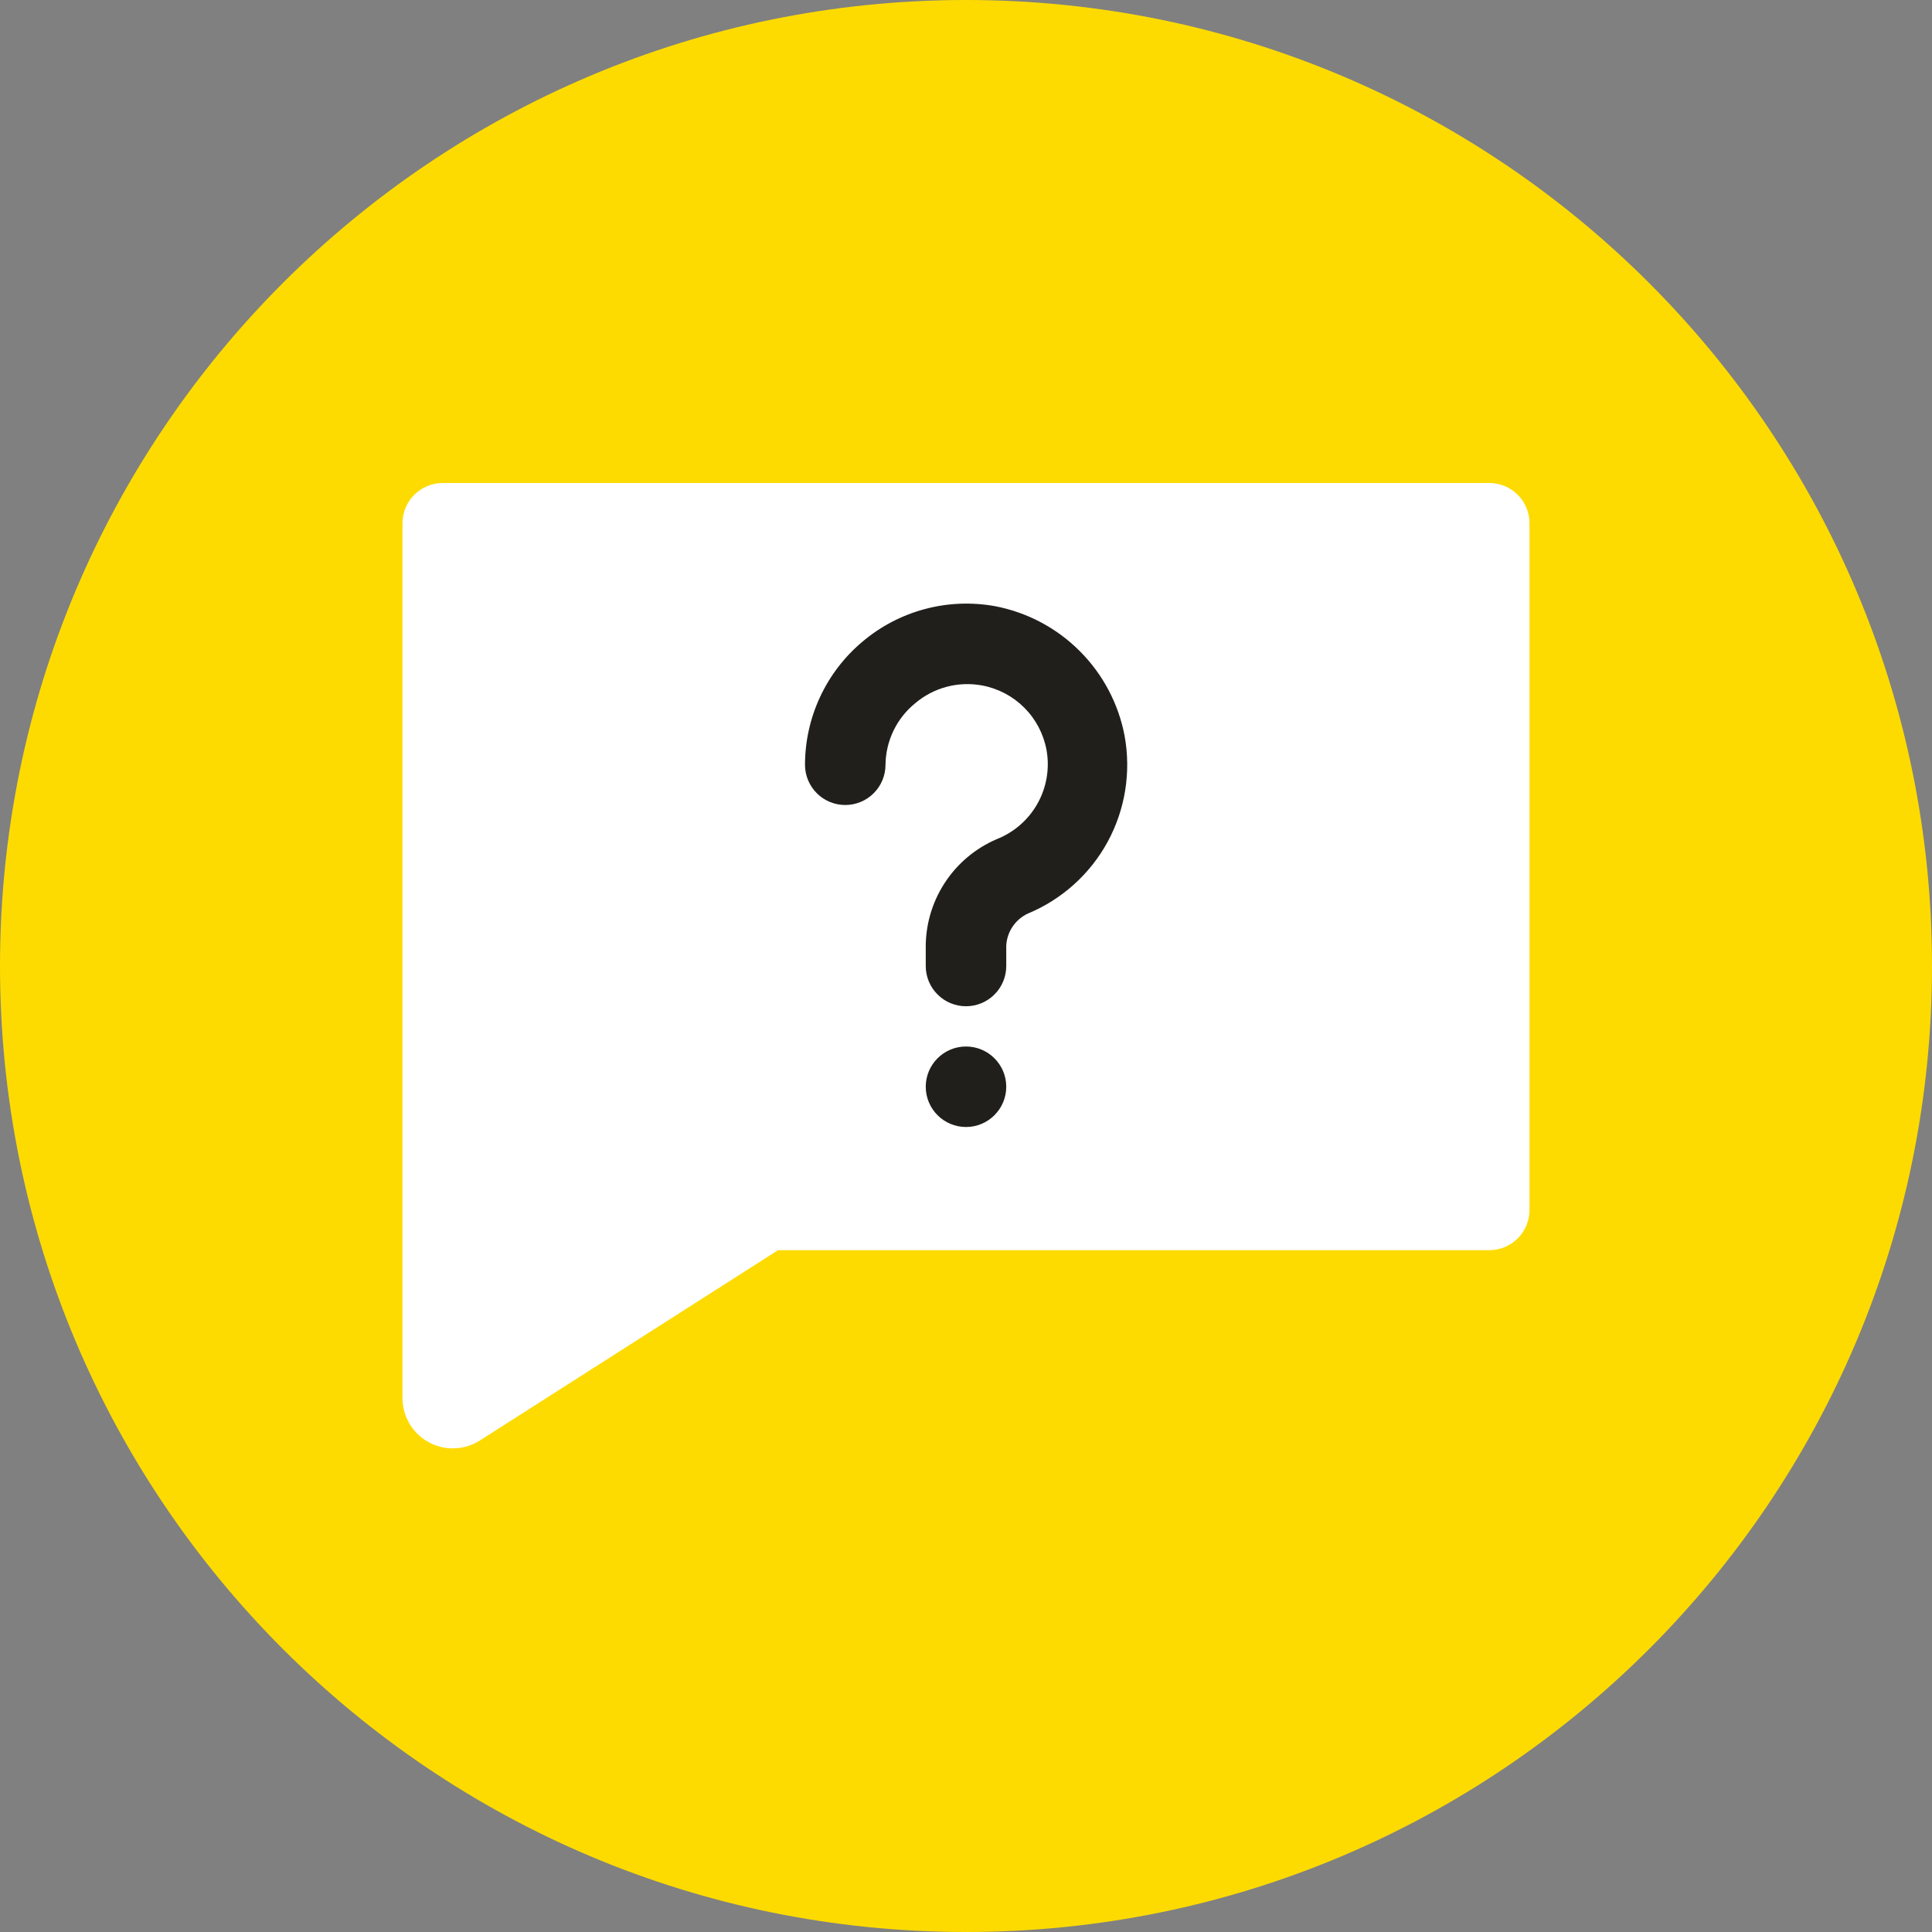
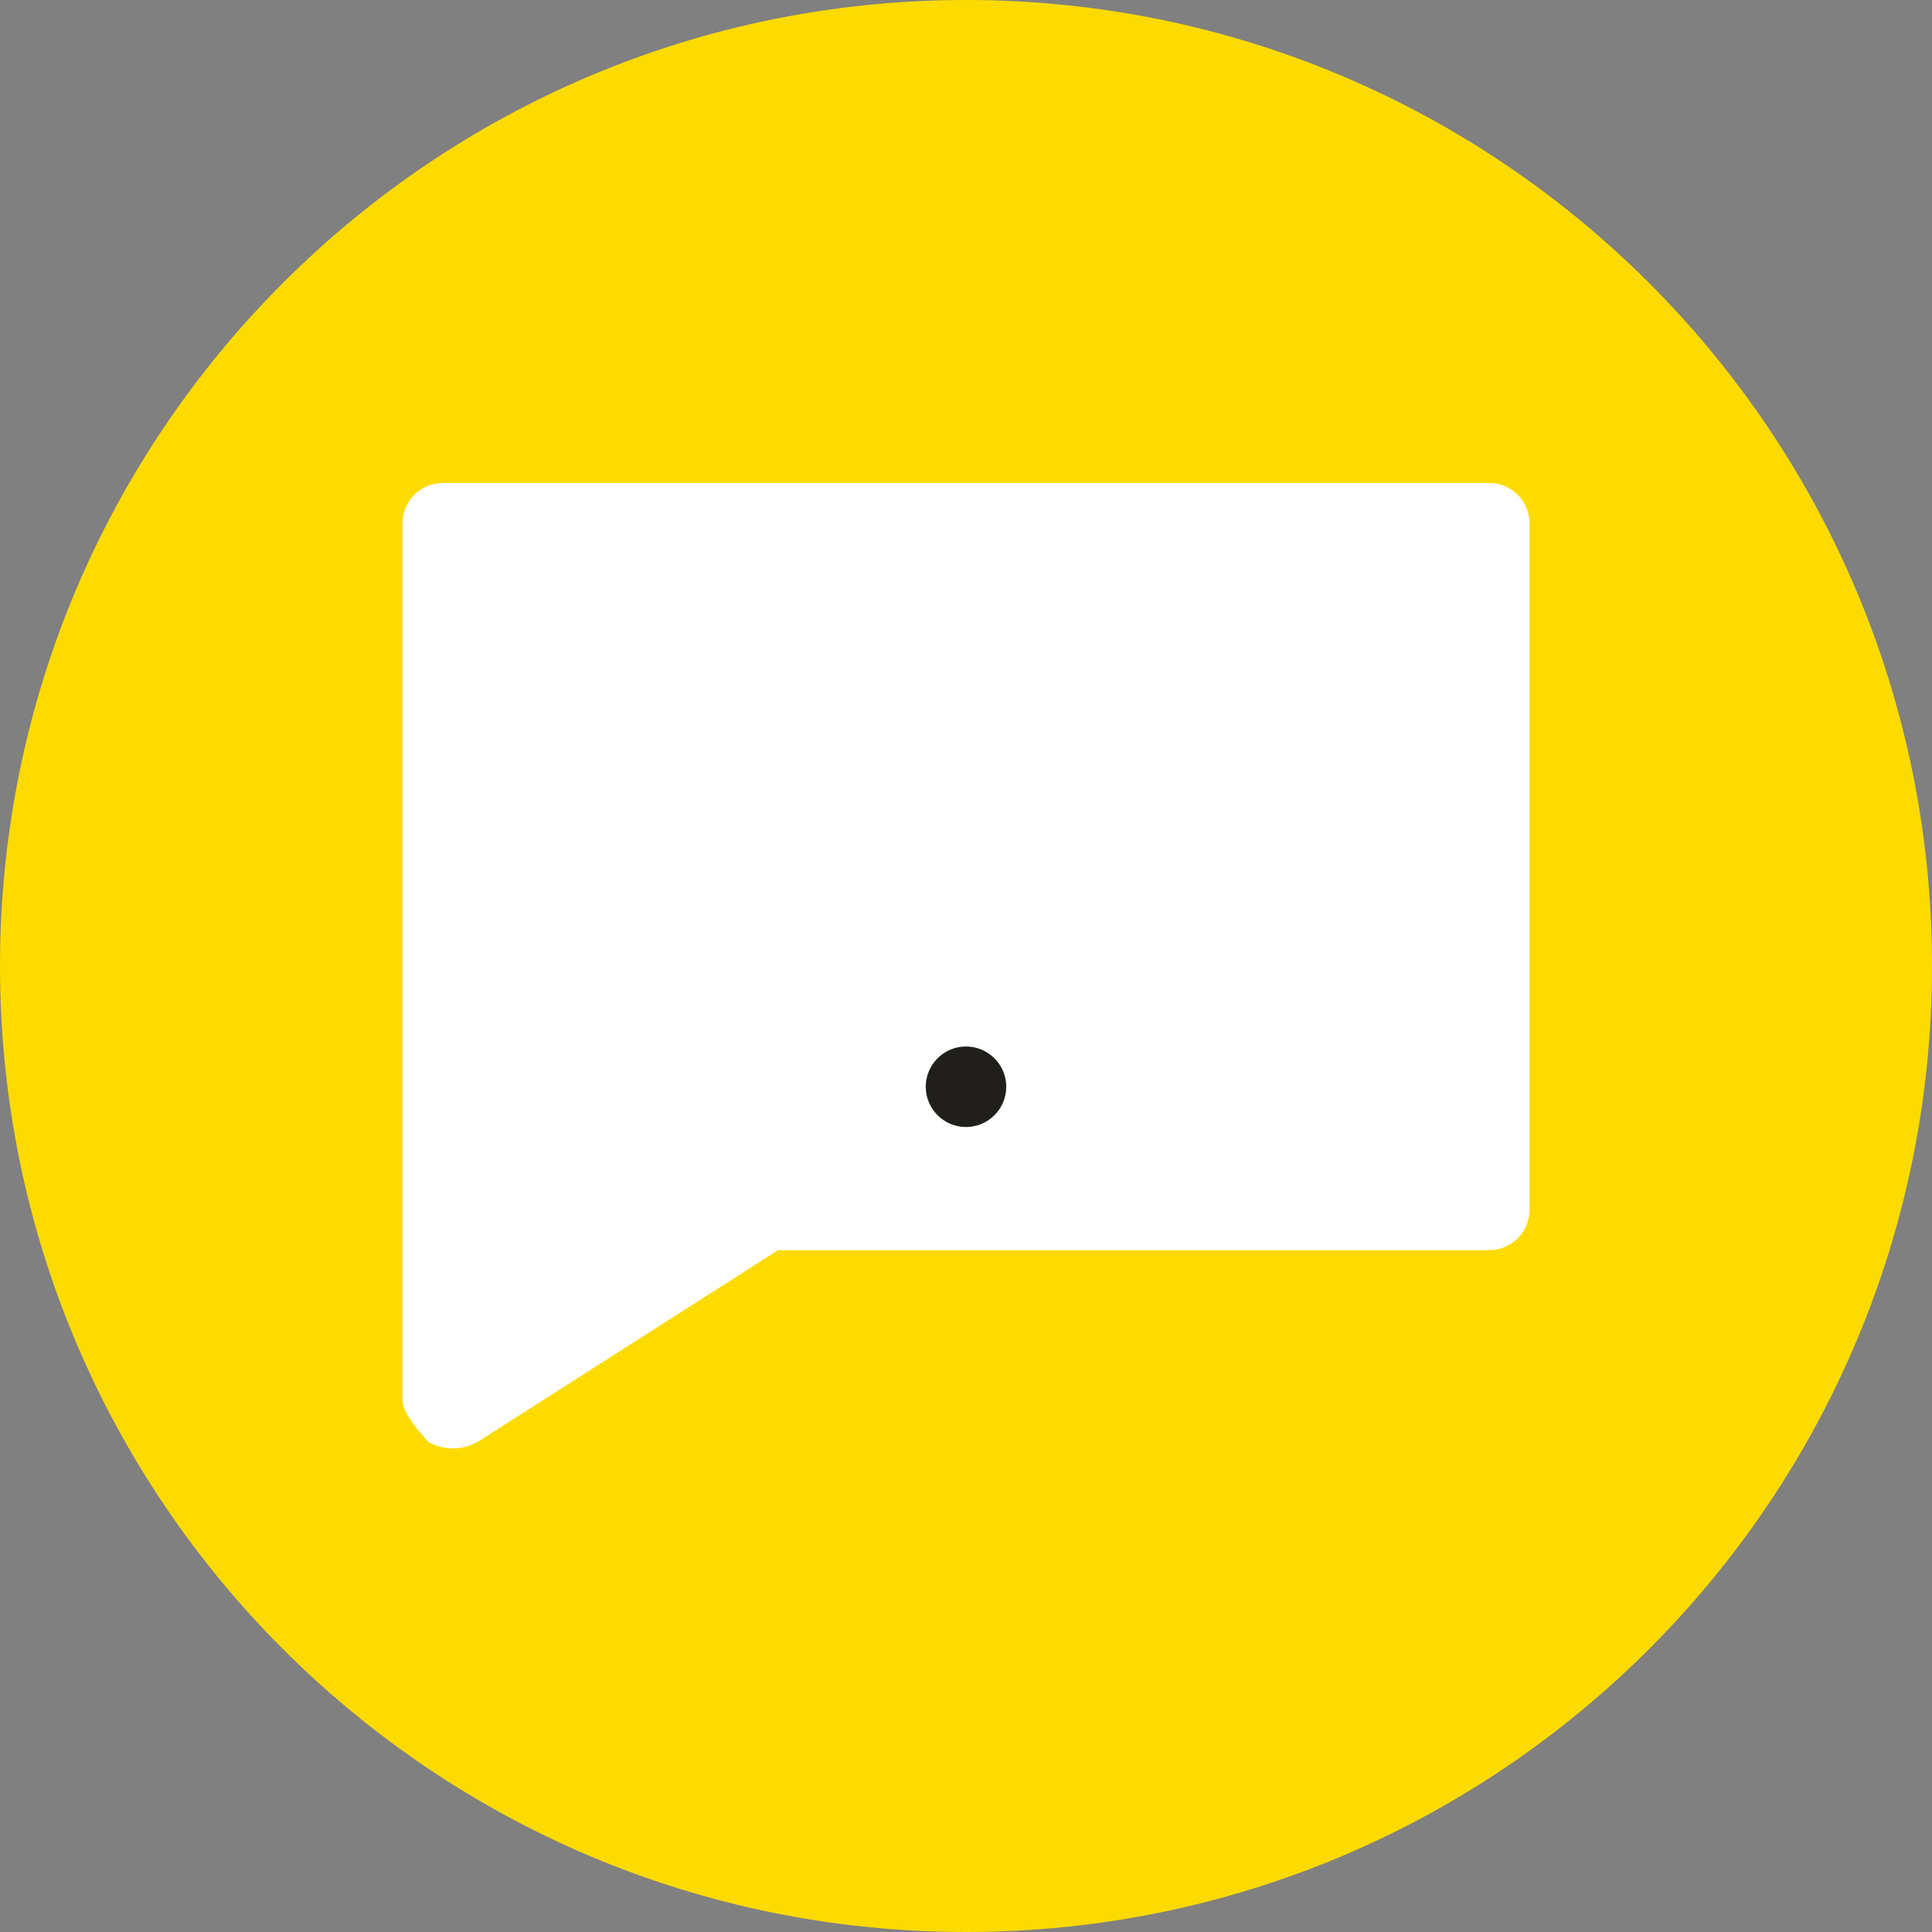
<svg xmlns="http://www.w3.org/2000/svg" width="48" height="48" viewBox="0 0 48 48" fill="none">
  <rect x="0" y="0" width="48" height="48" fill="#808080" stroke="none" />
  <g clip-path="url(#clip0_160_2618)">
    <path d="M24 48C37.255 48 48 37.255 48 24C48 10.745 37.255 0 24 0C10.745 0 0 10.745 0 24C0 37.255 10.745 48 24 48Z" fill="#FDDB00" />
-     <path d="M37 31.06H19.33L11.92 35.79C11.731 35.91 11.512 35.977 11.288 35.984C11.064 35.991 10.842 35.937 10.646 35.829C10.45 35.721 10.286 35.561 10.172 35.368C10.059 35.175 9.999 34.954 10 34.73V13C10 12.735 10.105 12.48 10.293 12.293C10.48 12.105 10.735 12 11 12H37C37.265 12 37.52 12.105 37.707 12.293C37.895 12.48 38 12.735 38 13V30.05C38.001 30.182 37.976 30.313 37.927 30.436C37.877 30.558 37.804 30.67 37.711 30.764C37.618 30.858 37.507 30.932 37.385 30.983C37.263 31.034 37.132 31.06 37 31.06Z" fill="white" />
-     <path d="M24 25C23.735 25 23.48 24.895 23.293 24.707C23.105 24.52 23 24.265 23 24V23.58C22.989 23.002 23.15 22.433 23.464 21.947C23.777 21.46 24.229 21.079 24.76 20.85C25.192 20.681 25.552 20.367 25.778 19.962C26.004 19.558 26.083 19.087 26 18.63C25.926 18.233 25.734 17.868 25.448 17.582C25.162 17.296 24.797 17.104 24.4 17.03C24.108 16.976 23.808 16.987 23.52 17.063C23.233 17.139 22.967 17.278 22.74 17.47C22.512 17.655 22.327 17.888 22.199 18.152C22.072 18.417 22.003 18.706 22 19C22 19.265 21.895 19.52 21.707 19.707C21.52 19.895 21.265 20 21 20C20.735 20 20.48 19.895 20.293 19.707C20.105 19.52 20 19.265 20 19C20.001 18.417 20.129 17.84 20.376 17.312C20.623 16.783 20.983 16.315 21.43 15.94C21.88 15.56 22.408 15.284 22.977 15.132C23.545 14.98 24.141 14.956 24.72 15.06C25.518 15.212 26.251 15.6 26.825 16.175C27.4 16.749 27.788 17.482 27.94 18.28C28.105 19.181 27.956 20.112 27.518 20.917C27.079 21.721 26.377 22.351 25.53 22.7C25.365 22.779 25.227 22.904 25.133 23.06C25.038 23.217 24.992 23.398 25 23.58V24C25 24.265 24.895 24.52 24.707 24.707C24.52 24.895 24.265 25 24 25Z" fill="#201F1B" />
+     <path d="M37 31.06H19.33L11.92 35.79C11.731 35.91 11.512 35.977 11.288 35.984C11.064 35.991 10.842 35.937 10.646 35.829C10.059 35.175 9.999 34.954 10 34.73V13C10 12.735 10.105 12.48 10.293 12.293C10.48 12.105 10.735 12 11 12H37C37.265 12 37.52 12.105 37.707 12.293C37.895 12.48 38 12.735 38 13V30.05C38.001 30.182 37.976 30.313 37.927 30.436C37.877 30.558 37.804 30.67 37.711 30.764C37.618 30.858 37.507 30.932 37.385 30.983C37.263 31.034 37.132 31.06 37 31.06Z" fill="white" />
    <path d="M24 28C24.552 28 25 27.552 25 27C25 26.448 24.552 26 24 26C23.448 26 23 26.448 23 27C23 27.552 23.448 28 24 28Z" fill="#201F1B" />
  </g>
  <defs>
    <clipPath id="clip0_160_2618">
      <rect width="48" height="48" fill="white" />
    </clipPath>
  </defs>
</svg>